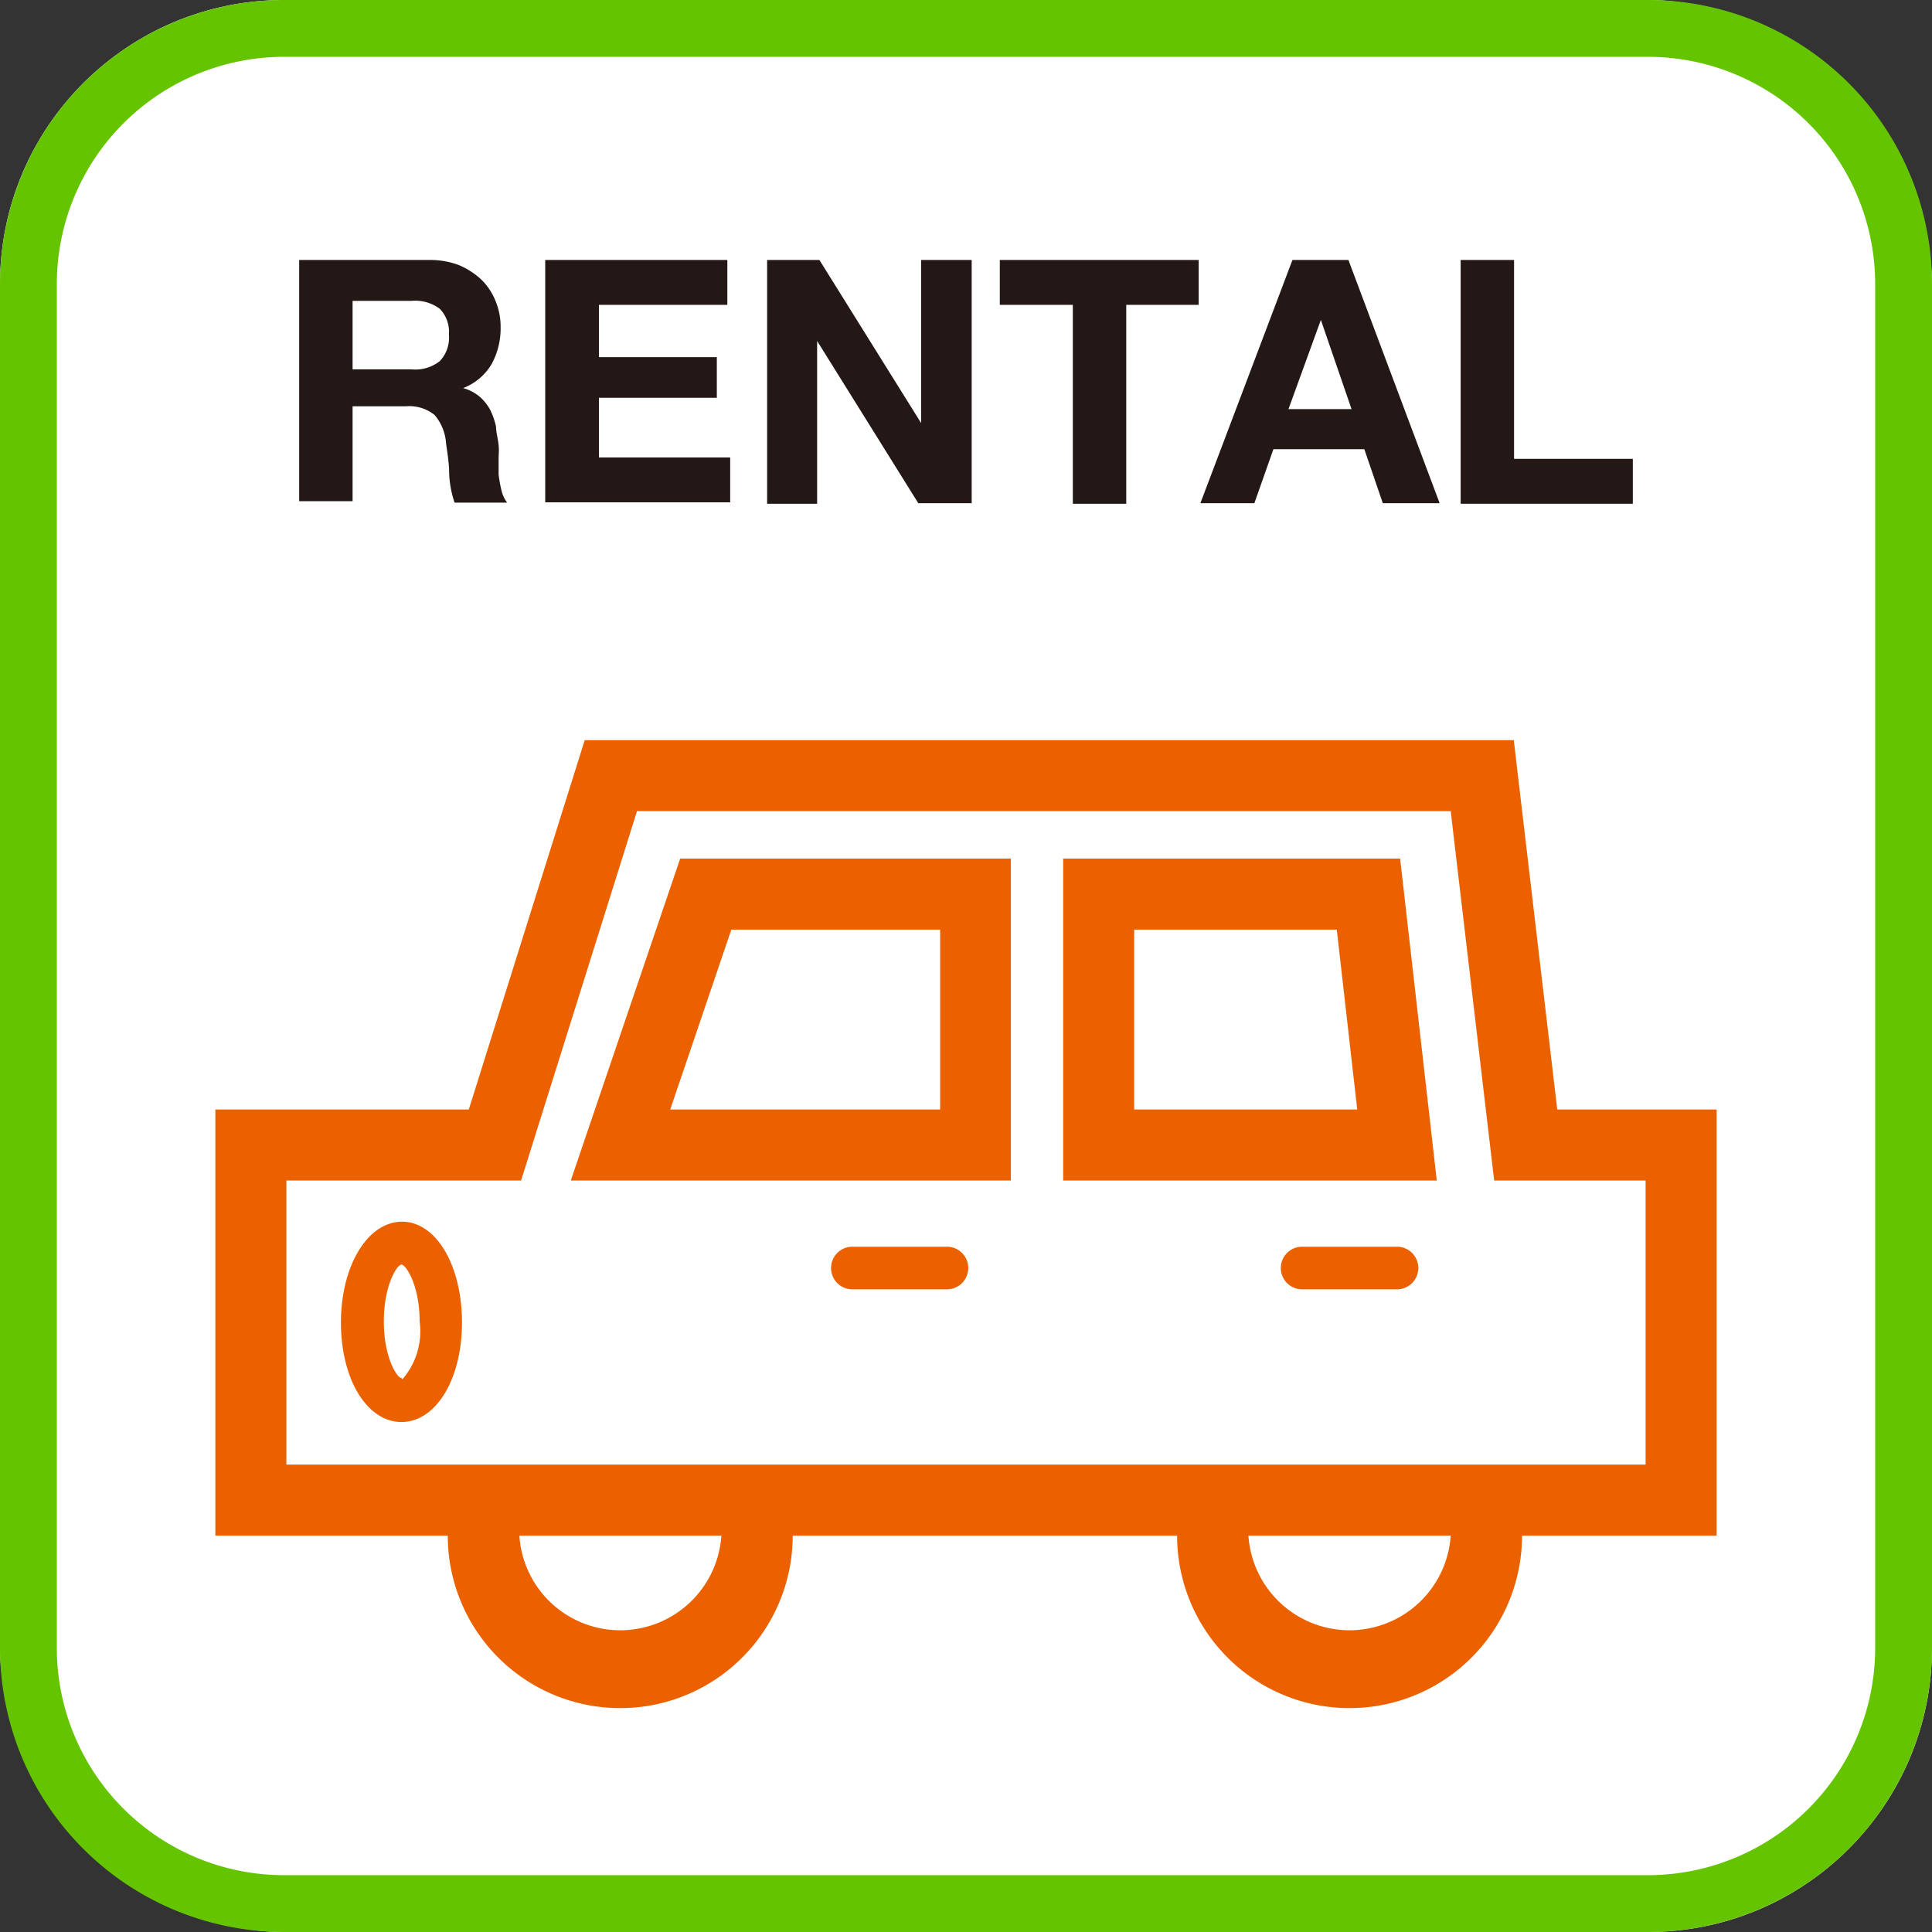
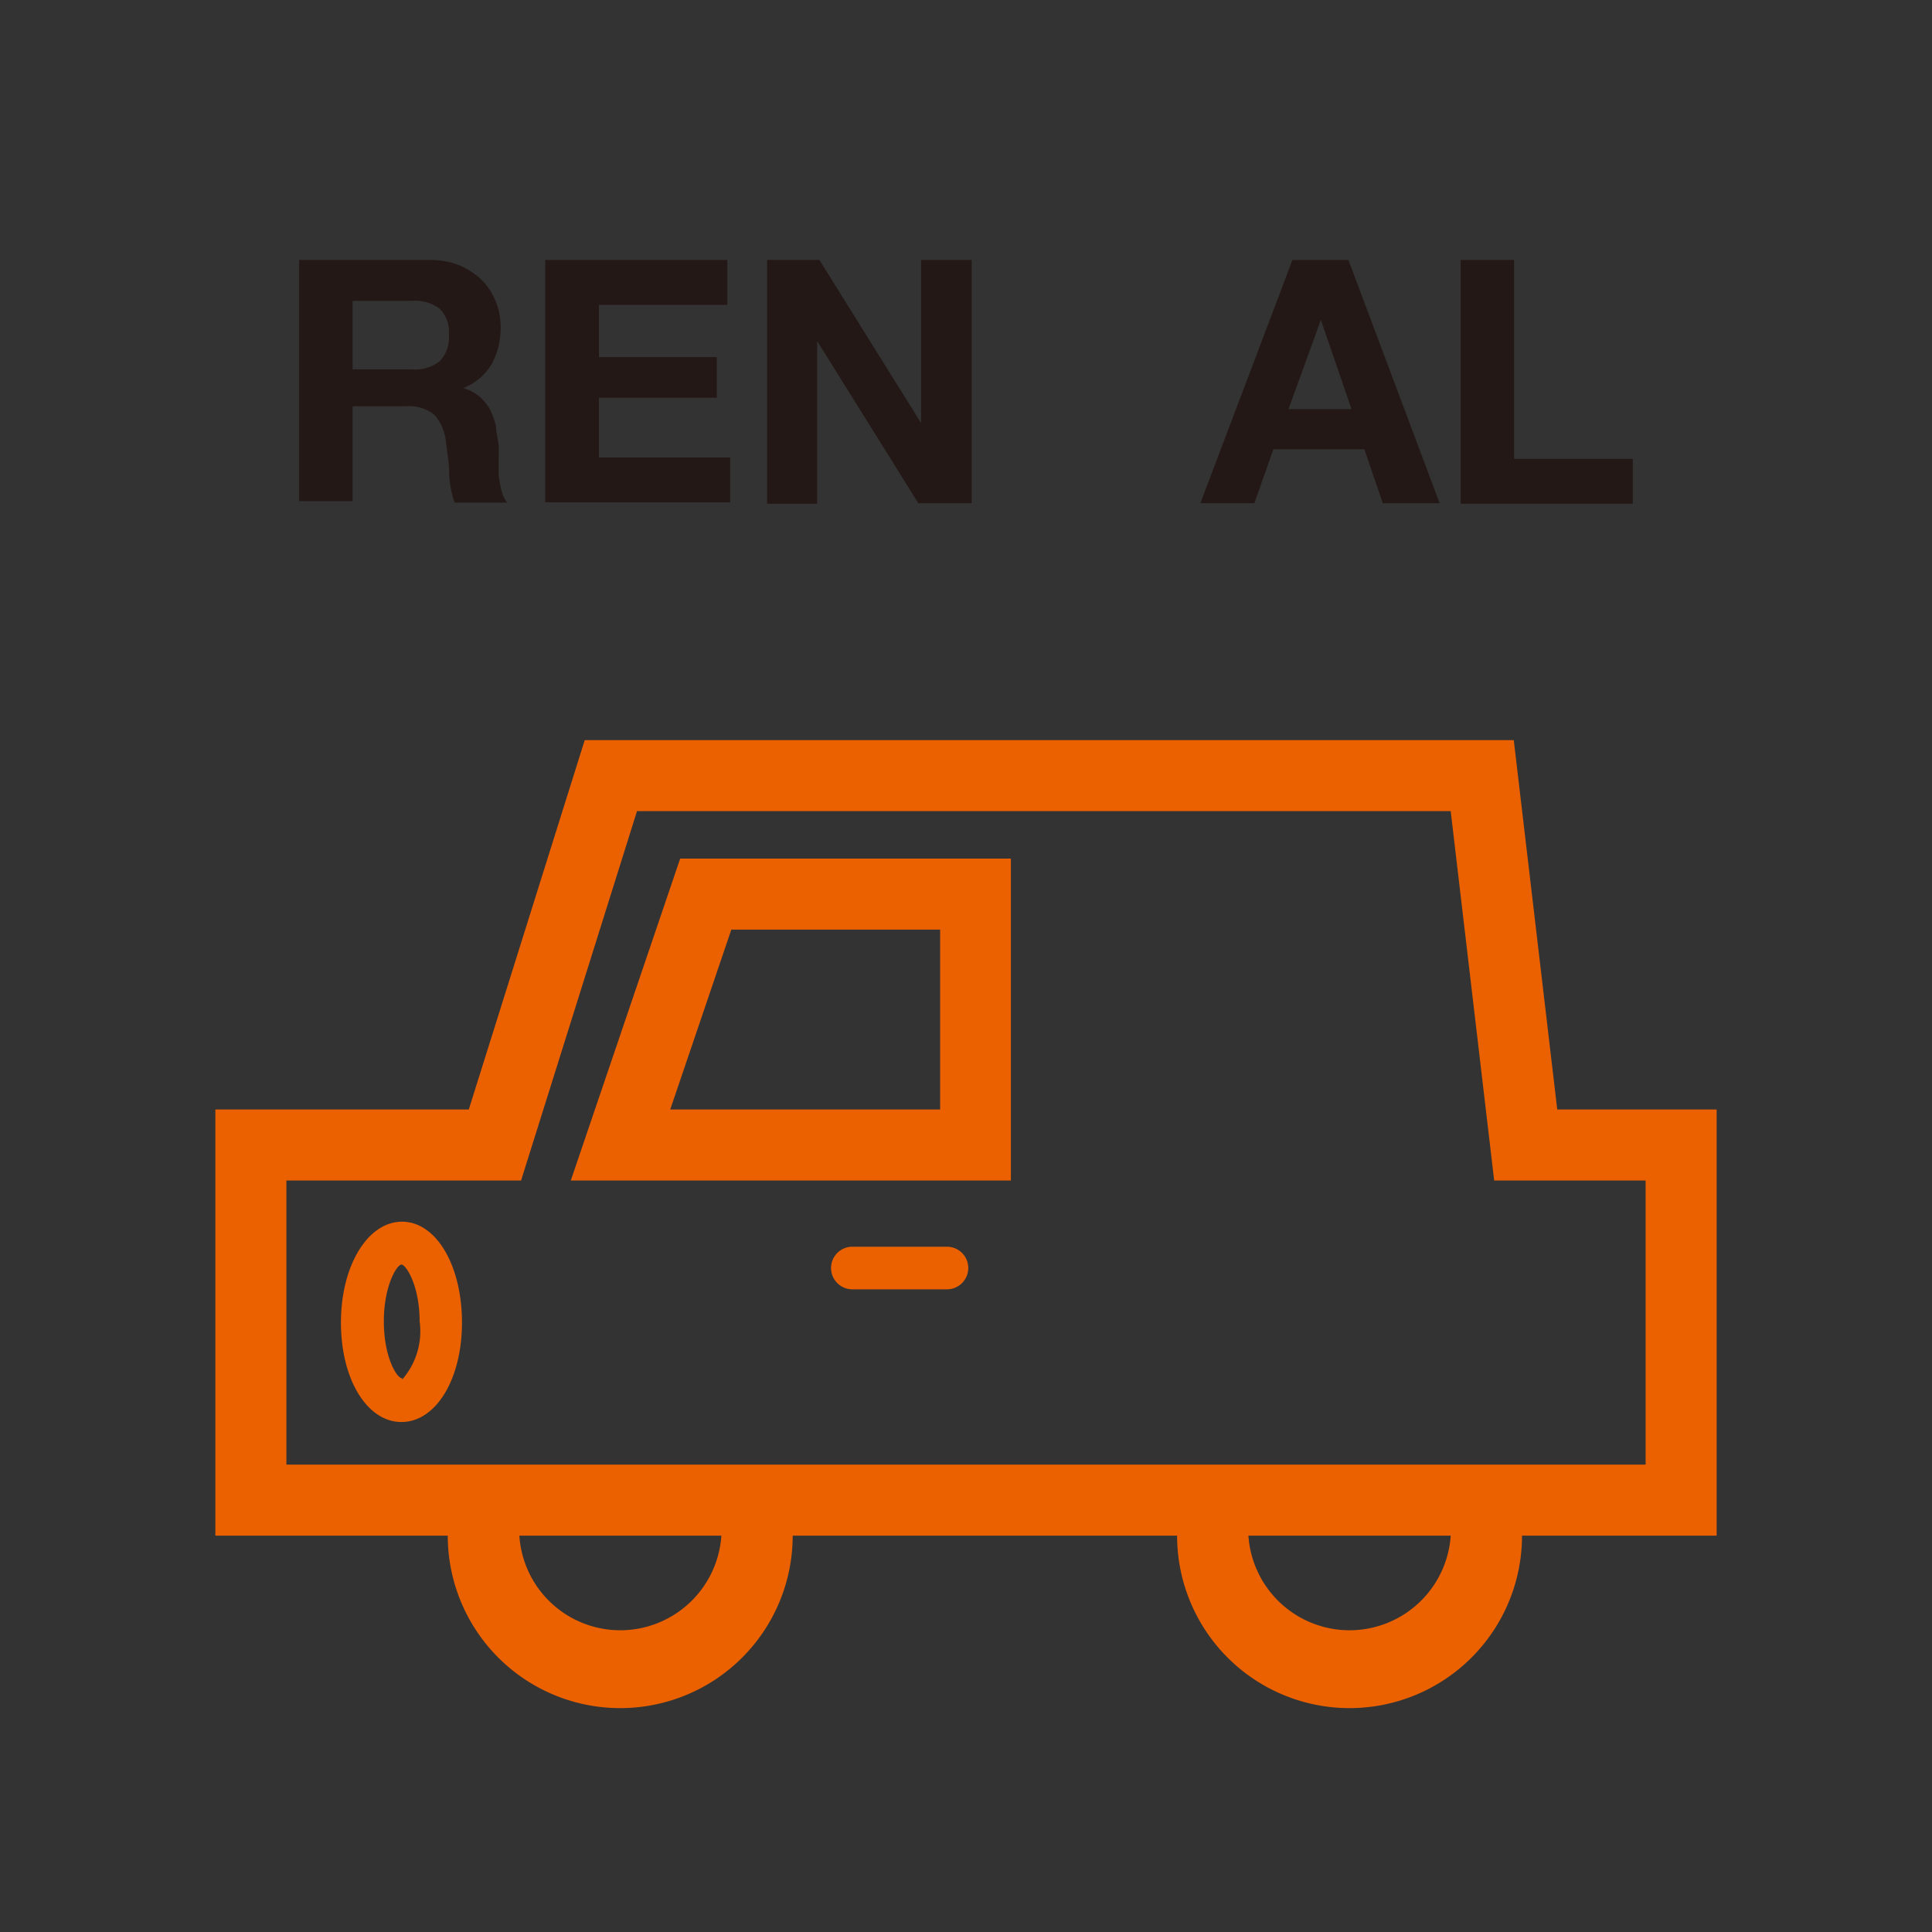
<svg xmlns="http://www.w3.org/2000/svg" viewBox="0 0 68 68" width="68" height="68">
  <rect x="0" y="0" width="68" height="68" fill="#333333" stroke="none" />
  <defs>
    <style>.cls-1{fill:#fff;}.cls-2{fill:#65c400;}.cls-3{fill:#231815;}.cls-4{fill:#eb6100;}</style>
  </defs>
  <title>icon_1</title>
  <g id="レイヤー_2" data-name="レイヤー 2">
    <g id="レイヤー_1-2" data-name="レイヤー 1">
-       <rect class="cls-1" width="68" height="68" rx="10" />
-       <path class="cls-2" d="M58,2a8,8,0,0,1,8,8V58a8,8,0,0,1-8,8H10a8,8,0,0,1-8-8V10a8,8,0,0,1,8-8H58m0-2H10A10,10,0,0,0,0,10V58A10,10,0,0,0,10,68H58A10,10,0,0,0,68,58V10A10,10,0,0,0,58,0Z" />
      <path class="cls-3" d="M15.15,9.15a2.87,2.87,0,0,1,1,.18,2.68,2.68,0,0,1,.79.51,2.19,2.19,0,0,1,.5.75,2.36,2.36,0,0,1,.18.92,2.62,2.62,0,0,1-.32,1.31,2,2,0,0,1-1,.84v0a1.52,1.52,0,0,1,.58.3,1.67,1.67,0,0,1,.37.46,2.65,2.65,0,0,1,.21.6c0,.21.07.43.09.65s0,.29,0,.48,0,.37,0,.56a4.86,4.86,0,0,0,.1.55,1.14,1.14,0,0,0,.2.43H16a3.62,3.62,0,0,1-.19-1c0-.37-.06-.73-.11-1.08a1.71,1.71,0,0,0-.4-1,1.4,1.4,0,0,0-1-.31H12.41v3.34H10.53V9.15ZM14.48,13a1.39,1.39,0,0,0,1-.29,1.2,1.2,0,0,0,.32-.93,1.17,1.17,0,0,0-.32-.91,1.44,1.44,0,0,0-1-.28H12.41V13Z" />
      <path class="cls-3" d="M25.6,9.15v1.58H21.08v1.84h4.15V14H21.08v2.1H25.7v1.58H19.19V9.15Z" />
      <path class="cls-3" d="M28.84,9.15l3.58,5.74h0V9.15H34.2v8.56H32.32L28.76,12h0v5.73H27V9.15Z" />
-       <path class="cls-3" d="M35.19,10.73V9.15h7v1.58H39.64v7H37.76v-7Z" />
      <path class="cls-3" d="M47.46,9.15l3.21,8.56h-2l-.65-1.9h-3.2l-.67,1.9h-1.9l3.24-8.56Zm.11,5.25-1.08-3.14h0L45.35,14.4Z" />
      <path class="cls-3" d="M53.29,9.15v7h4.18v1.58H51.41V9.15Z" />
      <path class="cls-4" d="M60.42,39.05H54.81l-1.53-13H20.58l-4.08,13H7.58v15h8.18a6.07,6.07,0,0,0,12.14,0H41.43a6.07,6.07,0,0,0,12.14,0h6.85ZM21.83,57.38a3.56,3.56,0,0,1-3.55-3.33h7.11A3.57,3.57,0,0,1,21.83,57.38Zm25.67,0a3.57,3.57,0,0,1-3.56-3.33h7.12A3.57,3.57,0,0,1,47.5,57.38Zm10.42-5.83H10.08v-10h8.26l4.08-13H51.06l1.53,13h5.33Z" />
      <path class="cls-4" d="M20.09,41.55H35.58V30.22H23.94Zm13-8.83v6.33h-9.5l2.15-6.33Z" />
-       <path class="cls-4" d="M37.42,30.22V41.55H50.57L49.28,30.22Zm2.5,8.83V32.72h7.13l.72,6.33Z" />
      <path class="cls-4" d="M33.33,43.88H30a.75.75,0,1,0,0,1.5h3.33a.75.75,0,0,0,0-1.5Z" />
-       <path class="cls-4" d="M49.17,43.88H45.83a.75.75,0,0,0,0,1.5h3.34a.75.75,0,0,0,0-1.5Z" />
      <path class="cls-4" d="M14.15,43C12.94,43,12,44.55,12,46.55s.92,3.5,2.13,3.5,2.13-1.5,2.13-3.5S15.36,43,14.15,43Zm0,5.51c-.18,0-.64-.74-.64-2s.46-2,.62-2,.64.74.64,2A2.58,2.58,0,0,1,14.16,48.55Z" />
    </g>
  </g>
</svg>